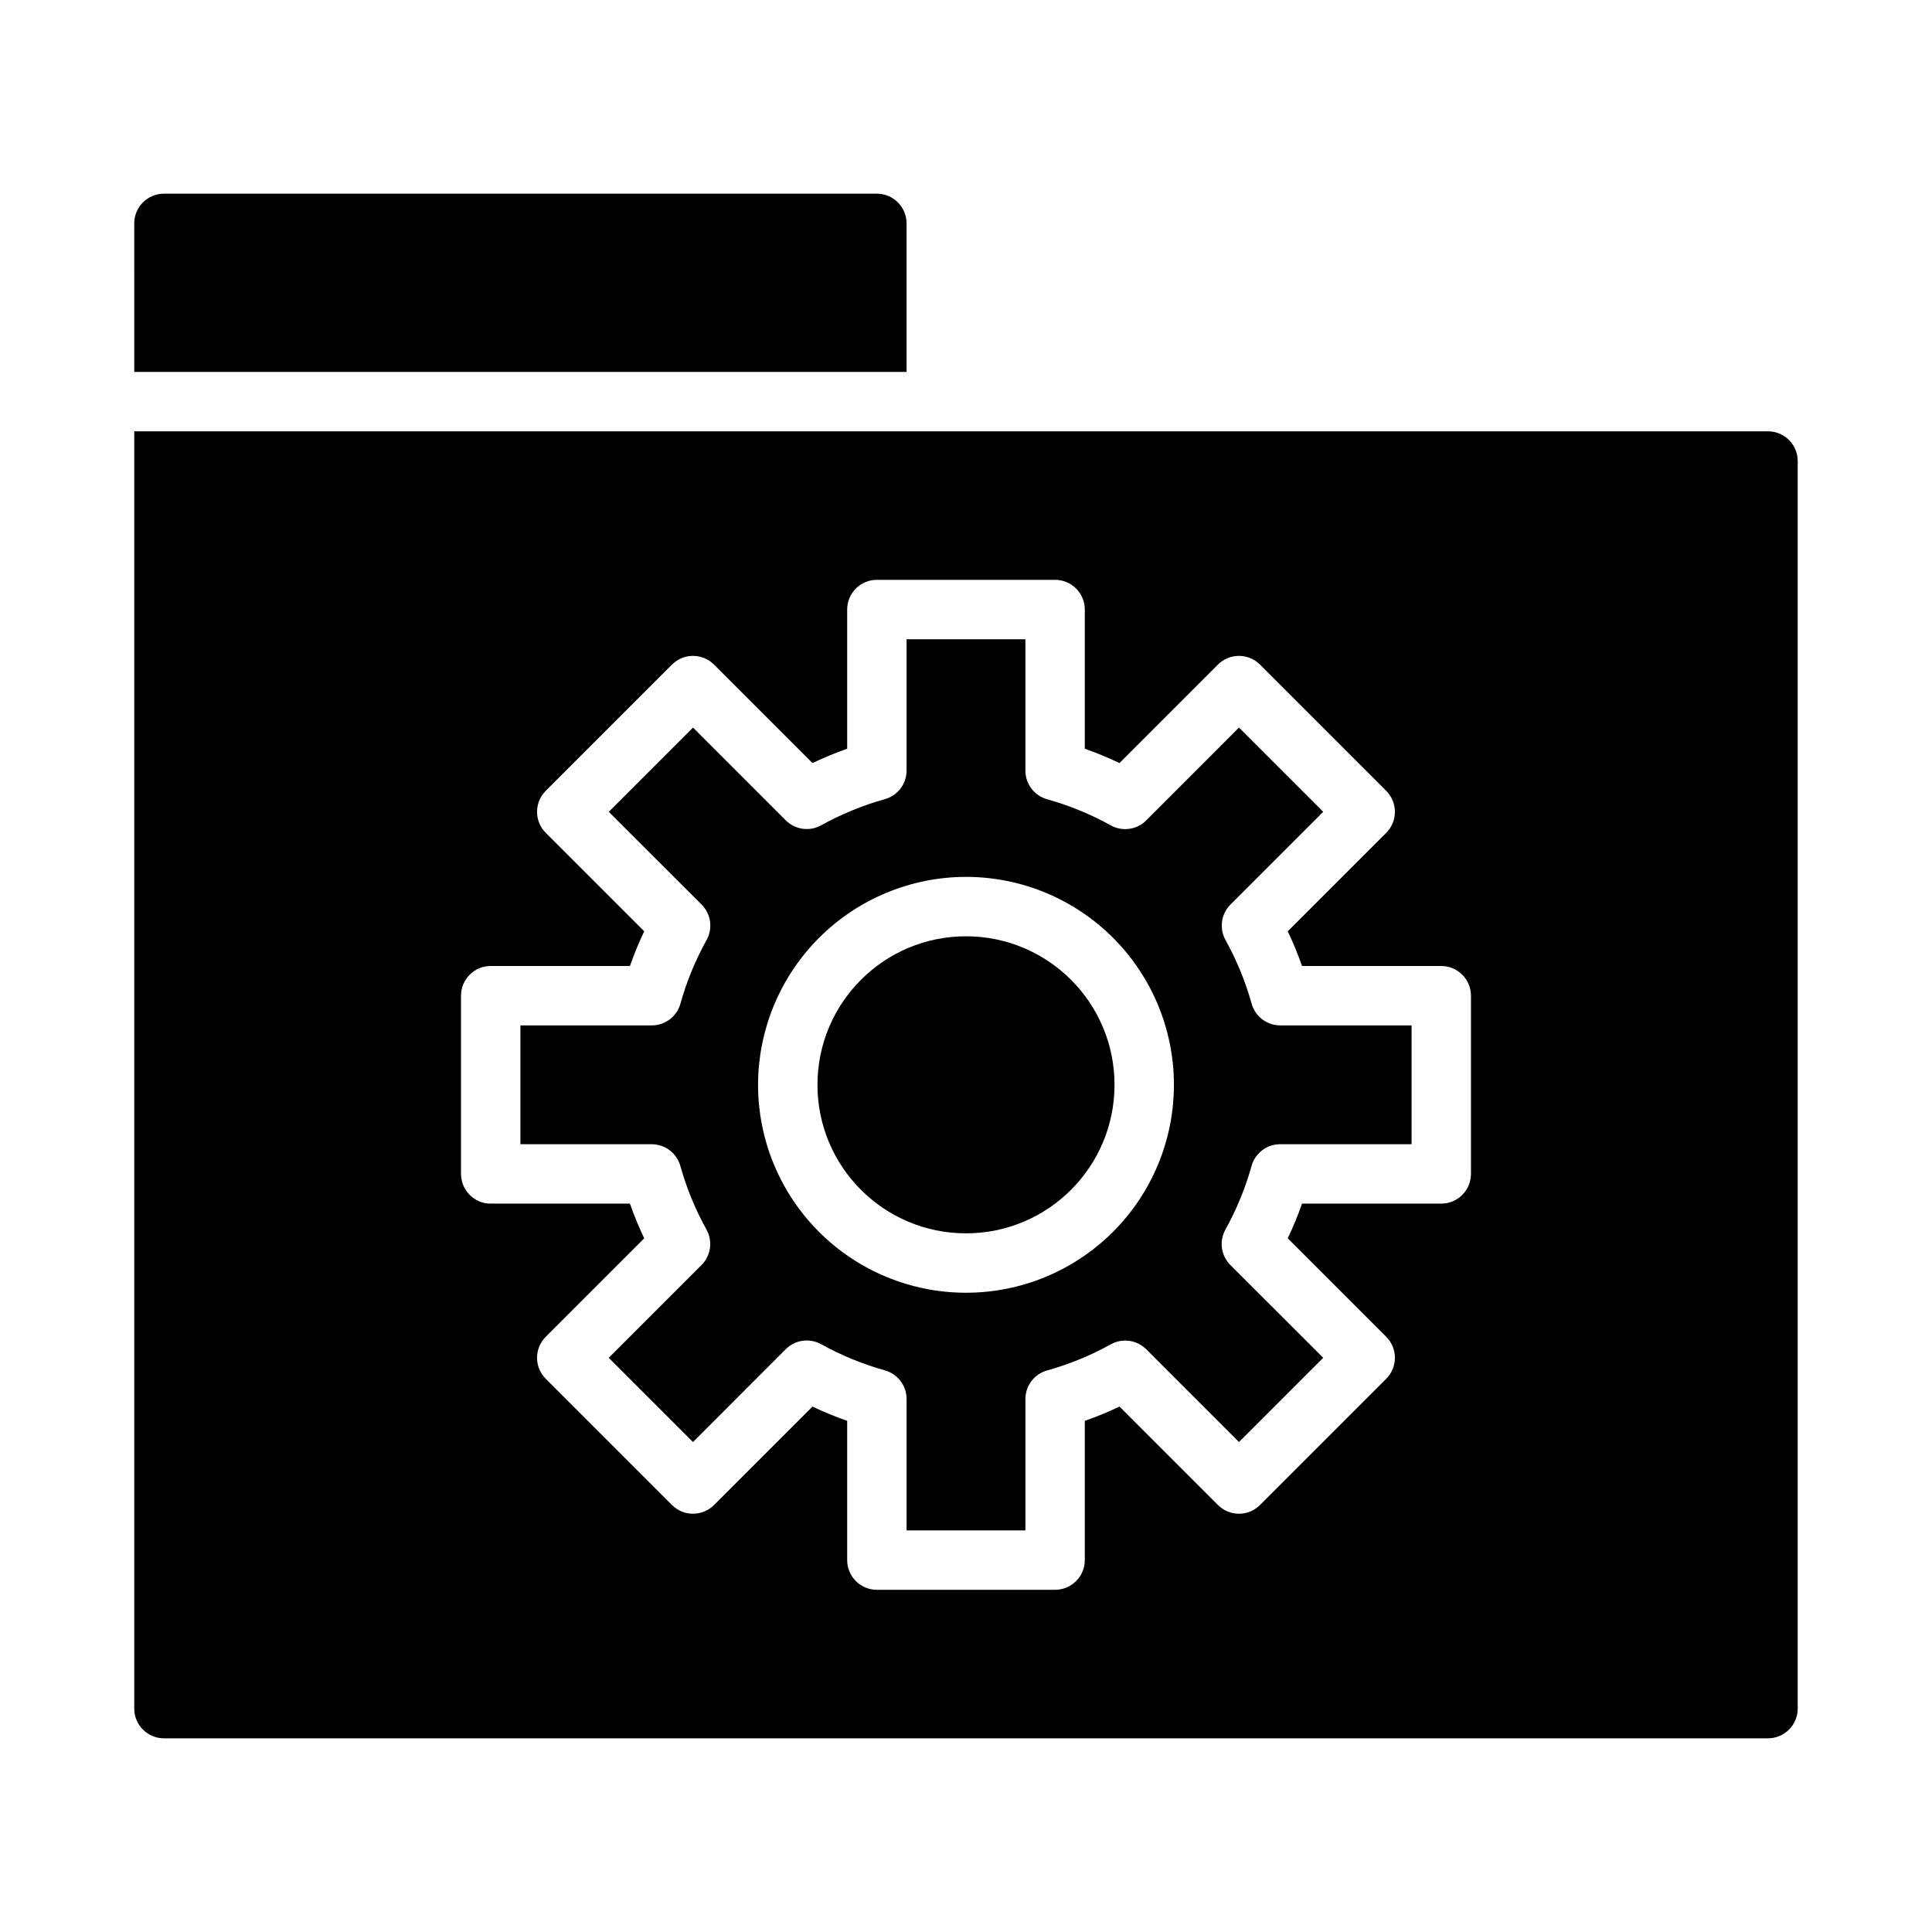
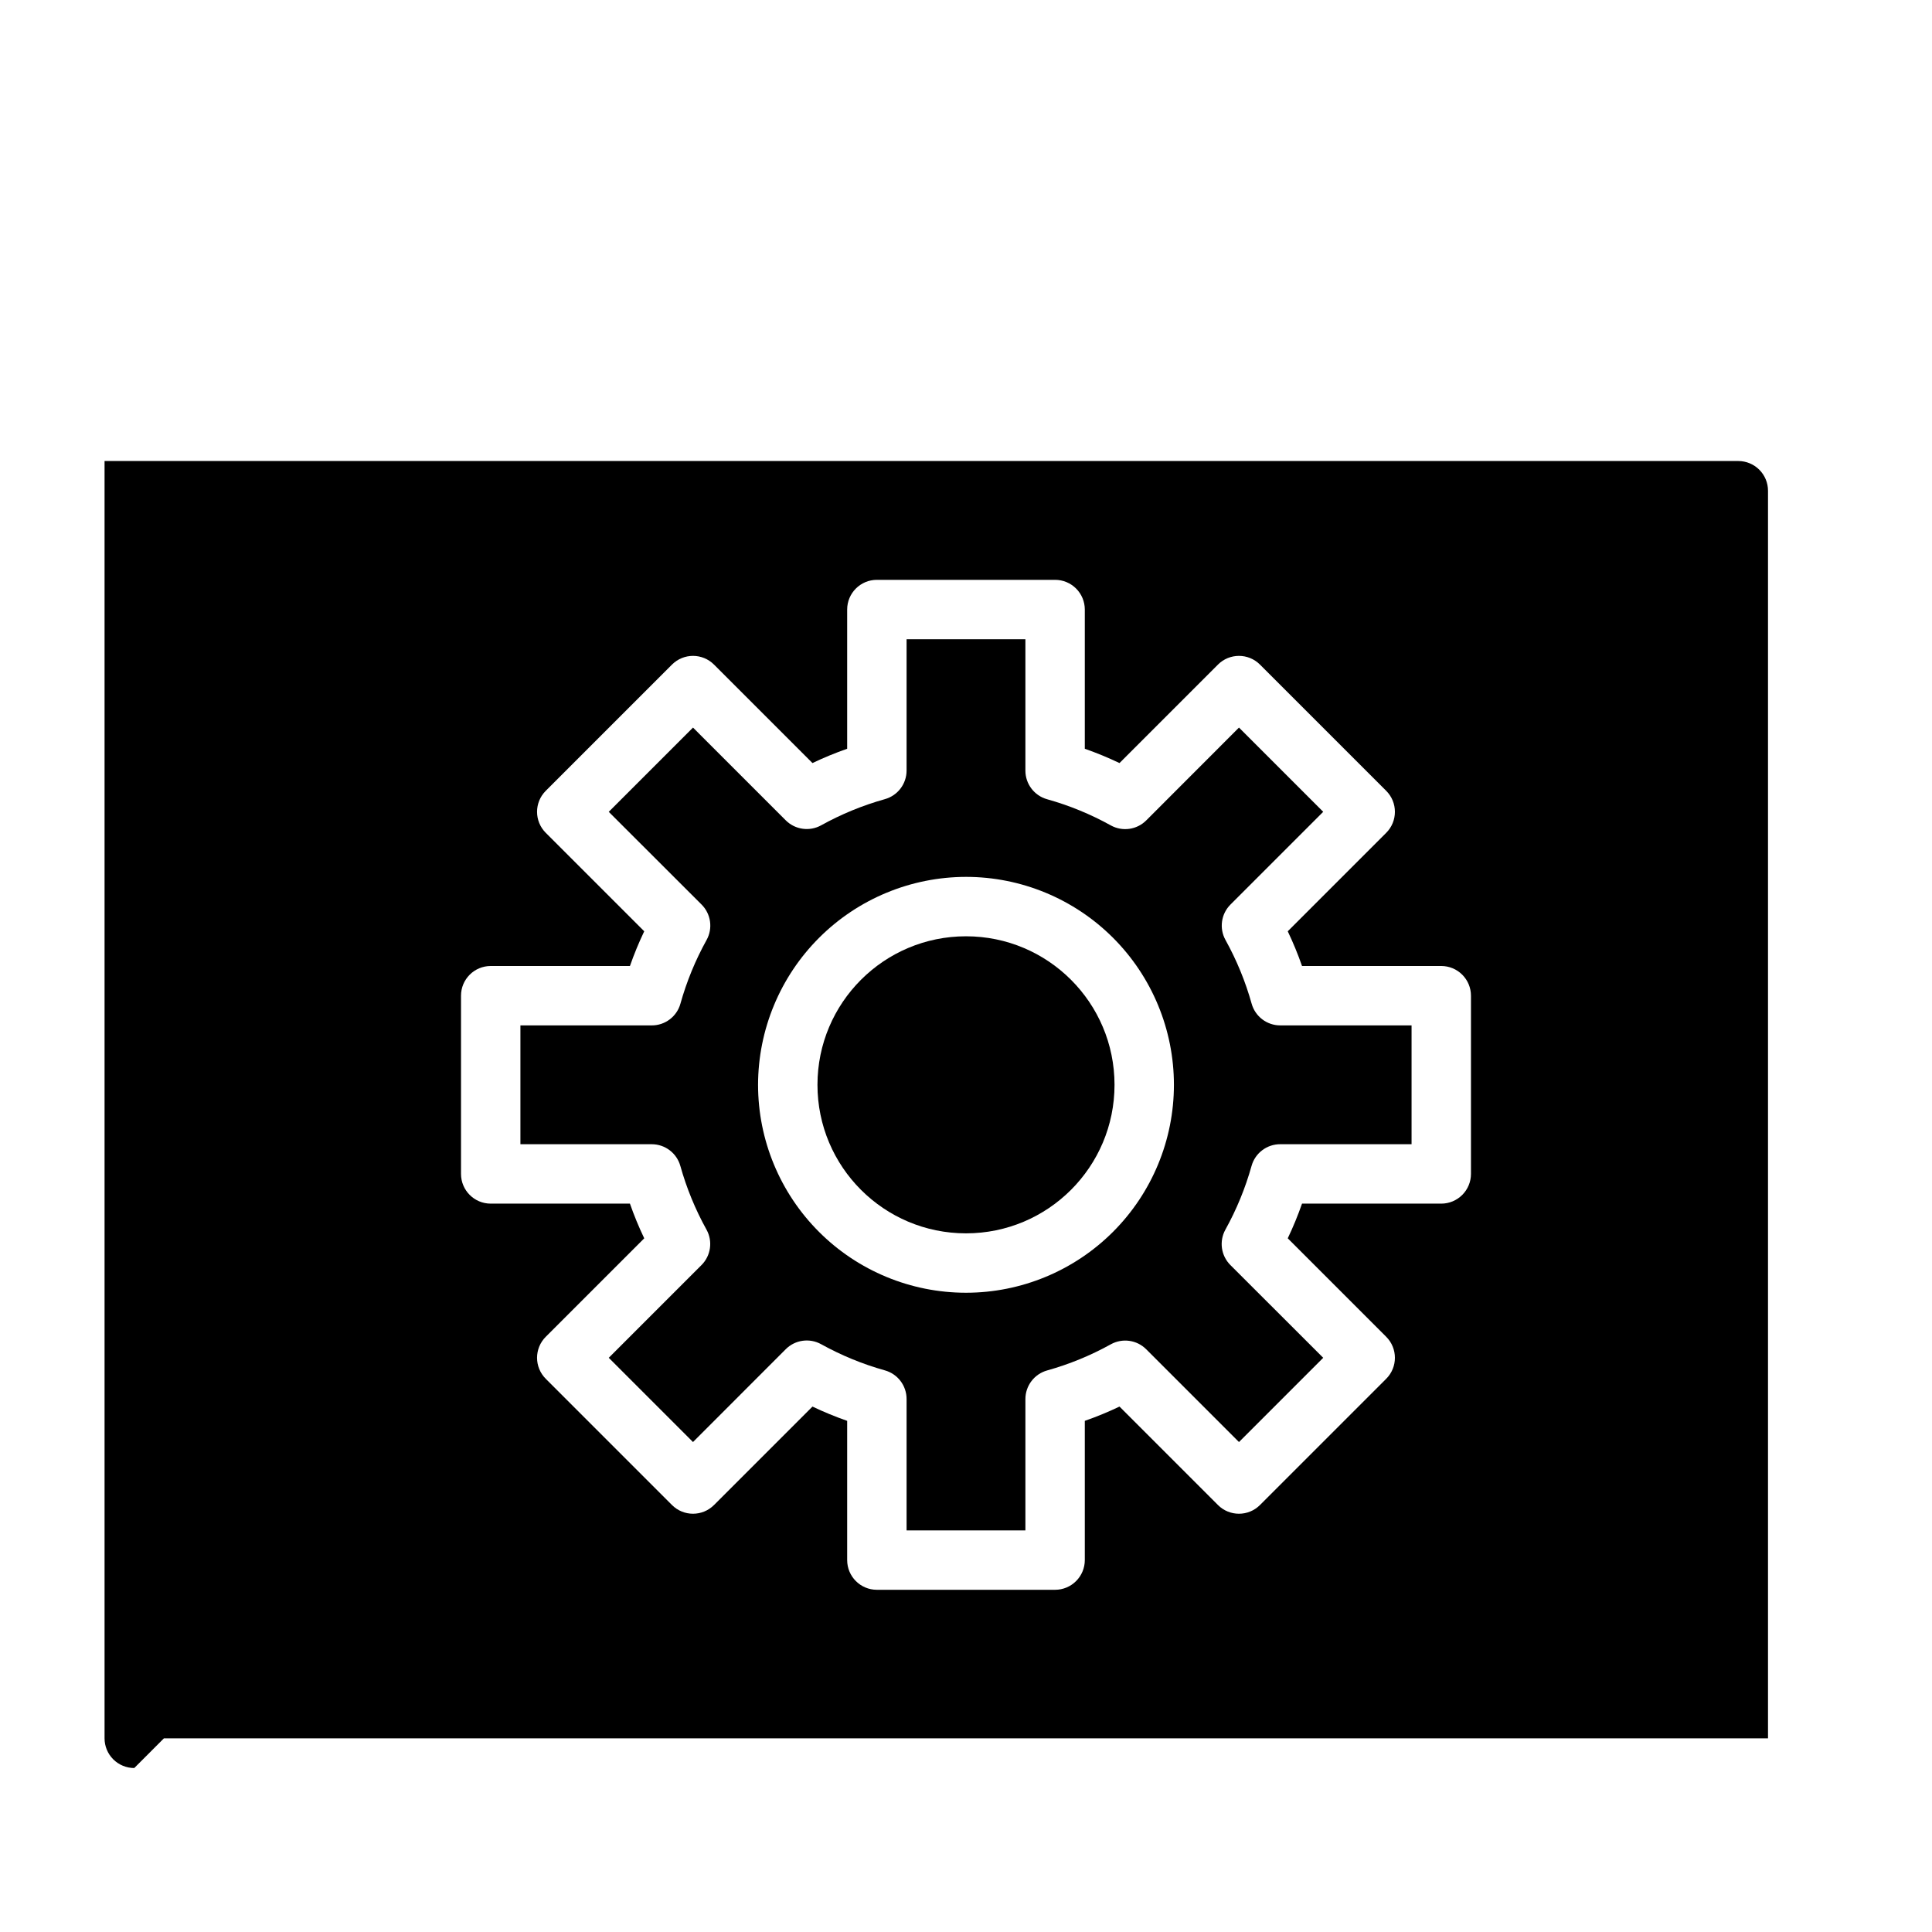
<svg xmlns="http://www.w3.org/2000/svg" fill="#000000" width="800px" height="800px" version="1.1" viewBox="144 144 512 512">
  <g>
    <path d="m324.3 452.99c1.645 5.879 3.973 11.547 6.938 16.887 1.691 3.066 1.152 6.887-1.324 9.367l-24.586 24.586 22.324 22.324 24.586-24.609c2.481-2.477 6.301-3.016 9.367-1.32 5.34 2.961 11.008 5.289 16.887 6.934 3.414 0.949 5.773 4.066 5.762 7.613v34.793h31.488v-34.793c0-3.539 2.356-6.641 5.762-7.59 5.883-1.645 11.547-3.973 16.887-6.934 3.07-1.695 6.887-1.156 9.367 1.32l24.586 24.586 22.324-22.324-24.609-24.586c-2.477-2.481-3.016-6.301-1.32-9.367 2.961-5.34 5.289-11.008 6.934-16.887 0.949-3.414 4.066-5.773 7.613-5.762h34.793v-31.488h-34.793c-3.539 0.004-6.641-2.356-7.59-5.762-1.645-5.879-3.973-11.547-6.934-16.887-1.695-3.066-1.156-6.887 1.32-9.367l24.586-24.586-22.324-22.324-24.586 24.609c-2.481 2.477-6.297 3.016-9.367 1.324-5.34-2.965-11.004-5.293-16.887-6.938-3.414-0.949-5.773-4.066-5.762-7.613v-34.793h-31.488v34.793c0.004 3.539-2.356 6.641-5.762 7.59-5.879 1.645-11.547 3.973-16.887 6.934-3.066 1.695-6.887 1.156-9.367-1.32l-24.582-24.586-22.328 22.328 24.609 24.582c2.477 2.481 3.016 6.301 1.324 9.367-2.965 5.34-5.293 11.008-6.938 16.887-0.949 3.414-4.066 5.773-7.613 5.762h-34.793v31.488h34.793c3.539 0 6.641 2.356 7.59 5.762zm75.699-76.609c14.613 0 28.629 5.805 38.965 16.141 10.332 10.332 16.137 24.348 16.137 38.965 0 14.613-5.805 28.629-16.137 38.961-10.336 10.336-24.352 16.141-38.965 16.141-14.617 0-28.633-5.805-38.965-16.141-10.336-10.332-16.141-24.348-16.141-38.961 0.02-14.609 5.832-28.617 16.16-38.945 10.328-10.332 24.336-16.141 38.945-16.16z" />
    <path d="m439.36 431.49c0 21.734-17.621 39.359-39.359 39.359s-39.363-17.625-39.363-39.359c0-21.738 17.625-39.363 39.363-39.363s39.359 17.625 39.359 39.363" />
-     <path d="m179.58 242.56h204.67v-39.359c0-2.09-0.828-4.09-2.305-5.566-1.477-1.477-3.481-2.309-5.566-2.309h-188.93c-4.348 0-7.871 3.527-7.871 7.875z" />
-     <path d="m187.45 604.67h425.09c2.09 0 4.09-0.832 5.566-2.305 1.477-1.477 2.305-3.481 2.305-5.566v-330.62c0-2.09-0.828-4.09-2.305-5.566s-3.477-2.309-5.566-2.309h-432.96v338.5c0 2.086 0.828 4.09 2.305 5.566 1.477 1.473 3.481 2.305 5.566 2.305zm78.723-196.8c0-4.348 3.523-7.871 7.871-7.871h36.895c1.094-3.133 2.359-6.203 3.789-9.195l-26.098-26.098c-3.074-3.074-3.074-8.055 0-11.129l33.457-33.457c3.074-3.074 8.055-3.074 11.129 0l26.098 26.098c2.992-1.43 6.062-2.695 9.195-3.789v-36.895c0-4.348 3.523-7.871 7.871-7.871h47.23c2.09 0 4.09 0.828 5.566 2.305 1.477 1.477 2.309 3.477 2.309 5.566v36.895c3.129 1.094 6.199 2.359 9.191 3.789l26.098-26.098c3.074-3.074 8.055-3.074 11.129 0l33.457 33.457c3.074 3.074 3.074 8.055 0 11.129l-26.098 26.098h0.004c1.43 2.992 2.691 6.062 3.785 9.195h36.895c2.09 0 4.09 0.828 5.566 2.305 1.477 1.477 2.309 3.477 2.309 5.566v47.23c0 2.09-0.832 4.09-2.309 5.566-1.477 1.477-3.477 2.309-5.566 2.309h-36.895c-1.094 3.129-2.356 6.199-3.785 9.191l26.098 26.098h-0.004c3.074 3.074 3.074 8.055 0 11.129l-33.457 33.457c-3.074 3.074-8.055 3.074-11.129 0l-26.098-26.098v0.004c-2.992 1.43-6.062 2.691-9.191 3.785v36.895c0 2.09-0.832 4.09-2.309 5.566-1.477 1.477-3.477 2.309-5.566 2.309h-47.23c-4.348 0-7.871-3.527-7.871-7.875v-36.895c-3.133-1.094-6.203-2.356-9.195-3.785l-26.098 26.098v-0.004c-3.074 3.074-8.055 3.074-11.129 0l-33.457-33.457c-3.074-3.074-3.074-8.055 0-11.129l26.098-26.098c-1.43-2.992-2.695-6.062-3.789-9.191h-36.895c-4.348 0-7.871-3.527-7.871-7.875z" />
+     <path d="m187.45 604.67h425.09v-330.62c0-2.09-0.828-4.09-2.305-5.566s-3.477-2.309-5.566-2.309h-432.96v338.5c0 2.086 0.828 4.09 2.305 5.566 1.477 1.473 3.481 2.305 5.566 2.305zm78.723-196.8c0-4.348 3.523-7.871 7.871-7.871h36.895c1.094-3.133 2.359-6.203 3.789-9.195l-26.098-26.098c-3.074-3.074-3.074-8.055 0-11.129l33.457-33.457c3.074-3.074 8.055-3.074 11.129 0l26.098 26.098c2.992-1.43 6.062-2.695 9.195-3.789v-36.895c0-4.348 3.523-7.871 7.871-7.871h47.23c2.09 0 4.09 0.828 5.566 2.305 1.477 1.477 2.309 3.477 2.309 5.566v36.895c3.129 1.094 6.199 2.359 9.191 3.789l26.098-26.098c3.074-3.074 8.055-3.074 11.129 0l33.457 33.457c3.074 3.074 3.074 8.055 0 11.129l-26.098 26.098h0.004c1.43 2.992 2.691 6.062 3.785 9.195h36.895c2.09 0 4.09 0.828 5.566 2.305 1.477 1.477 2.309 3.477 2.309 5.566v47.23c0 2.09-0.832 4.09-2.309 5.566-1.477 1.477-3.477 2.309-5.566 2.309h-36.895c-1.094 3.129-2.356 6.199-3.785 9.191l26.098 26.098h-0.004c3.074 3.074 3.074 8.055 0 11.129l-33.457 33.457c-3.074 3.074-8.055 3.074-11.129 0l-26.098-26.098v0.004c-2.992 1.43-6.062 2.691-9.191 3.785v36.895c0 2.09-0.832 4.09-2.309 5.566-1.477 1.477-3.477 2.309-5.566 2.309h-47.23c-4.348 0-7.871-3.527-7.871-7.875v-36.895c-3.133-1.094-6.203-2.356-9.195-3.785l-26.098 26.098v-0.004c-3.074 3.074-8.055 3.074-11.129 0l-33.457-33.457c-3.074-3.074-3.074-8.055 0-11.129l26.098-26.098c-1.43-2.992-2.695-6.062-3.789-9.191h-36.895c-4.348 0-7.871-3.527-7.871-7.875z" />
  </g>
</svg>